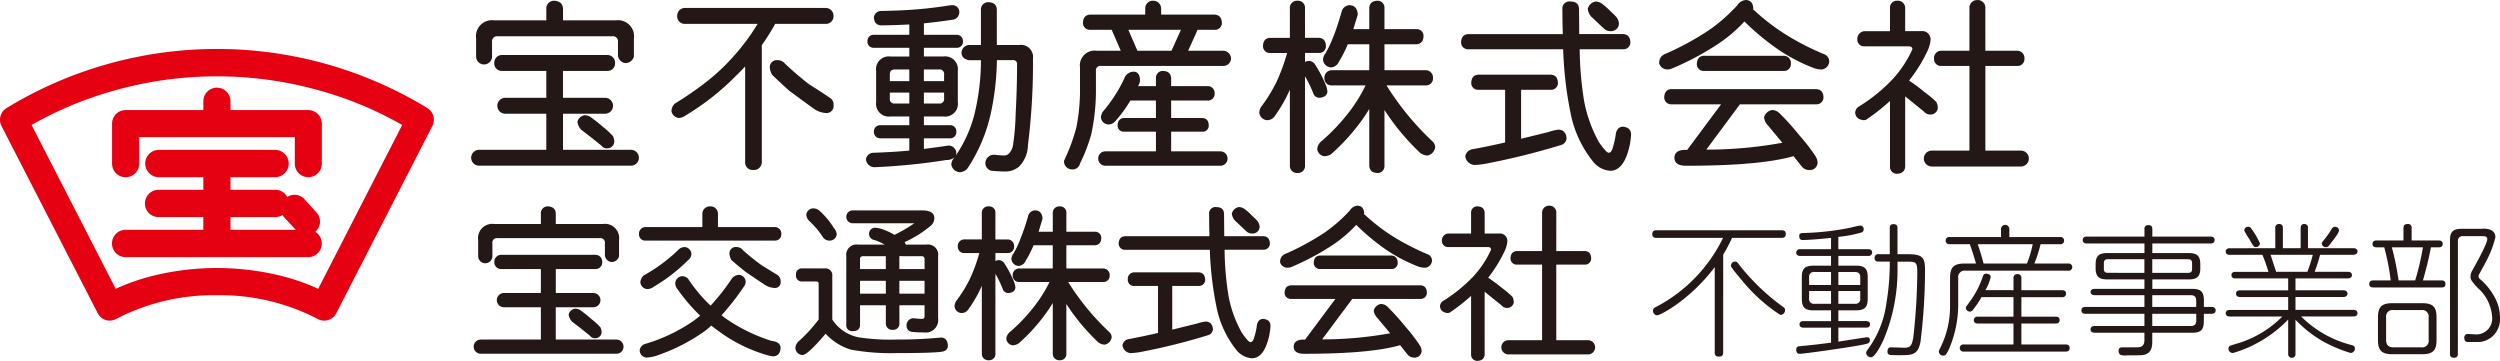
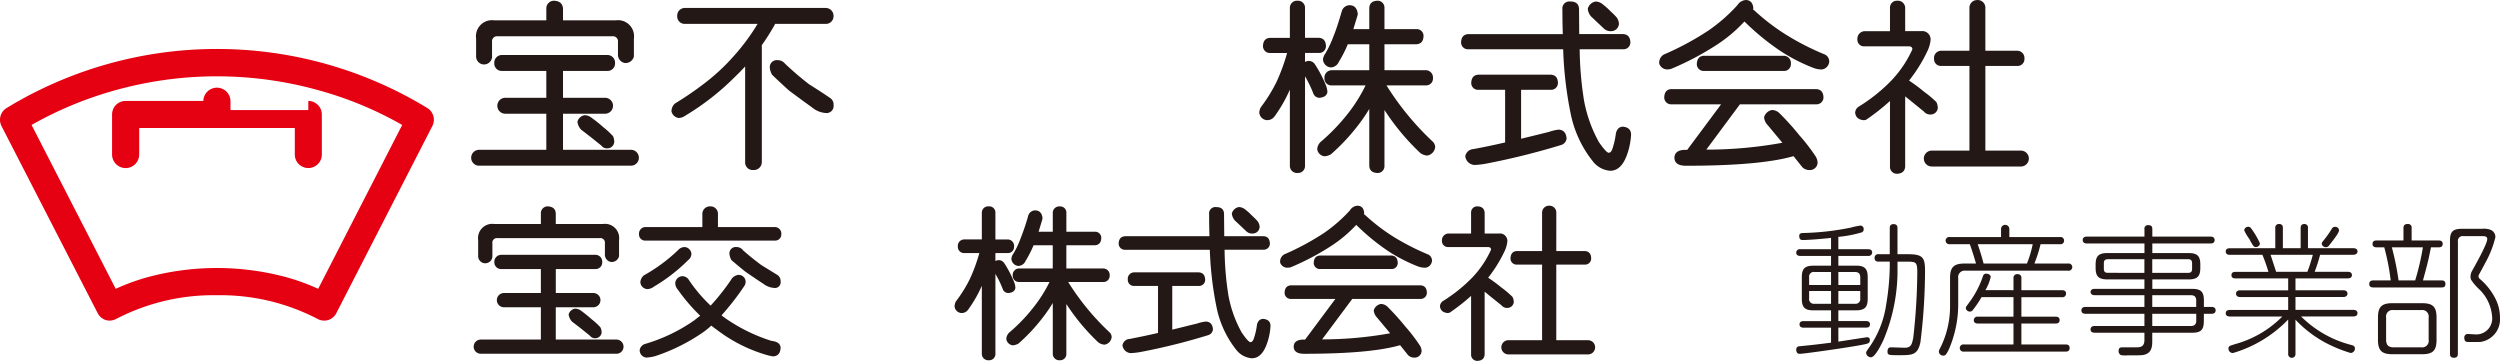
<svg xmlns="http://www.w3.org/2000/svg" height="44" viewBox="0 0 304.794 44" width="304.794">
  <path d="m83.5 28.084a49.271 49.271 0 0 0 -51.314 0 1.68 1.68 0 0 0 -.615 2.182l11.729 22.819a1.707 1.707 0 0 0 .992.844 1.679 1.679 0 0 0 1.27-.144 25.72 25.72 0 0 1 12.291-2.885 25.611 25.611 0 0 1 12.253 2.887 1.715 1.715 0 0 0 1.283.144 1.672 1.672 0 0 0 1.006-.844l11.712-22.822a1.68 1.68 0 0 0 -.607-2.181zm-13.316 22.034a25.548 25.548 0 0 0 -4.848-1.659 32.5 32.5 0 0 0 -15 0 25.949 25.949 0 0 0 -4.836 1.659l-10.261-19.976a44.62 44.62 0 0 1 9.969-4.164 46.064 46.064 0 0 1 25.262 0 44.015 44.015 0 0 1 9.957 4.164z" fill="#e50012" transform="translate(-31.392 -14.907)" />
-   <path d="m68.256 28.081h-9.489v-1.117a1.655 1.655 0 0 0 -3.309 0v1.116h-9.486a1.65 1.65 0 0 0 -1.641 1.663v4.872a1.653 1.653 0 0 0 3.306 0v-3.236h18.972v3.237a1.647 1.647 0 0 0 3.295 0v-4.872a1.654 1.654 0 0 0 -1.648-1.663z" fill="#e50012" transform="translate(-30.667 -14.66)" />
-   <path d="m69.1 42.509c.015-.006.041-.015.046-.026a1.653 1.653 0 0 0 .1-2.332l-1.451-1.6a1.632 1.632 0 0 0 -2.113-.278 1.626 1.626 0 0 0 -1.434-.878h-5.478v-1.538h5.476a1.664 1.664 0 0 0 0-3.327h-14.252a1.664 1.664 0 0 0 0 3.327h5.46v1.535h-5.46a1.669 1.669 0 0 0 -1.654 1.681 1.642 1.642 0 0 0 1.654 1.645h5.46v1.552h-9.467a1.668 1.668 0 0 0 0 3.337h22.268a1.667 1.667 0 0 0 1.645-1.663 1.718 1.718 0 0 0 -.8-1.435zm-10.33-1.79h5.476a1.641 1.641 0 0 0 .867-.244 2.165 2.165 0 0 0 .215.295l1.391 1.5h-7.949z" fill="#e50012" transform="translate(-30.667 -14.256)" />
+   <path d="m68.256 28.081h-9.489v-1.117a1.655 1.655 0 0 0 -3.309 0h-9.486a1.65 1.65 0 0 0 -1.641 1.663v4.872a1.653 1.653 0 0 0 3.306 0v-3.236h18.972v3.237a1.647 1.647 0 0 0 3.295 0v-4.872a1.654 1.654 0 0 0 -1.648-1.663z" fill="#e50012" transform="translate(-30.667 -14.66)" />
  <g fill="#231815">
    <path d="m95.926 15.309c.681.048 1.029.372 1.063.975v1.416h6.434a1.955 1.955 0 0 1 2.209 2.215v2.189a1.041 1.041 0 0 1 -1.149.791 1.026 1.026 0 0 1 -.794-1.065v-1.485a.616.616 0 0 0 -.7-.7h-13.952a.616.616 0 0 0 -.7.7v1.762a.971.971 0 0 1 -1.943 0v-2.189a1.959 1.959 0 0 1 2.218-2.218h6.342v-1.416a.934.934 0 0 1 .972-.975zm-6.347 6.618h12.785a.93.93 0 0 1 .97.971.909.909 0 0 1 -.97.968h-5.375v3.277h5.127a.97.97 0 0 1 0 1.941h-5.127v4.4h8.282a.969.969 0 1 1 0 1.938h-18.509a.969.969 0 1 1 0-1.938h8.192v-4.4h-5.034a.971.971 0 0 1 0-1.941h5.034v-3.276h-5.376a.9.9 0 0 1 -.966-.968.925.925 0 0 1 .966-.972zm10.051 7.339a1.415 1.415 0 0 1 .878.341 16.9 16.9 0 0 1 1.424 1.145 9.446 9.446 0 0 1 1.152 1.067 1.663 1.663 0 0 1 .155.7.848.848 0 0 1 -.876.788.824.824 0 0 1 -.7-.339l-1.266-1.017-1.2-.926a1.675 1.675 0 0 1 -.449-.967 1.086 1.086 0 0 1 .882-.792z" transform="translate(-28.348 -15.22)" />
    <path d="m110.587 16.145h17.113a.955.955 0 0 1 .975.97.931.931 0 0 1 -.975.971h-6.164l-.024.093a27.617 27.617 0 0 1 -1.581 2.5v14.248a.969.969 0 0 1 -1.057.974.917.917 0 0 1 -.975-.974v-11.652c-.388.429-.78.824-1.174 1.2a31.116 31.116 0 0 1 -6.143 4.812 1.42 1.42 0 0 1 -.788.271 1.053 1.053 0 0 1 -.874-.793 1.246 1.246 0 0 1 .426-.973 40.319 40.319 0 0 0 3.657-2.507 24.793 24.793 0 0 0 3.565-3.338 25.325 25.325 0 0 0 2.849-3.863h-8.834a.907.907 0 0 1 -.965-.971.929.929 0 0 1 .969-.968zm11.293 6.365a1.118 1.118 0 0 1 .88.429c.983.921 1.957 1.76 2.938 2.511 1.067.672 1.913 1.224 2.527 1.646a.942.942 0 0 1 .455.88.864.864 0 0 1 -.975.974 2.868 2.868 0 0 1 -1.582-.631c-.885-.637-1.844-1.339-2.865-2.1q-1.087-.973-2.08-1.939a2.2 2.2 0 0 1 -.268-.8.86.86 0 0 1 .97-.97z" transform="translate(-27.053 -15.174)" />
-     <path d="m138.436 26.5h2.464v.721a.538.538 0 0 1 -.611.609h-1.852zm-.746-10.16q-1.806.158-4.467.208a.881.881 0 0 0 -.881.788c.031.621.325.937.881.97 1.294-.016 2.436-.056 3.434-.113v1.263h-4.315a.753.753 0 0 0 -.79.79.74.74 0 0 0 .79.791h4.315v1.063h-2.287a1.555 1.555 0 0 0 -1.756 1.759v3.791a1.558 1.558 0 0 0 1.756 1.763h2.287v1.061h-3.527a.755.755 0 0 0 -.788.788.766.766 0 0 0 .788.814h3.527v1.494q-2.172.2-4.4.265a.934.934 0 0 0 -.885.792 1.056 1.056 0 0 0 .975.973 76.221 76.221 0 0 0 8.826-.882 1.484 1.484 0 0 0 1.016-.336l-.042.065a1.185 1.185 0 0 0 -.364.876 1.121 1.121 0 0 0 1.062.885 1.378 1.378 0 0 0 .881-.43 19.827 19.827 0 0 0 2.844-6.636 32.538 32.538 0 0 0 .767-6.6h1.945a.457.457 0 0 1 .514.521c0 1.848-.057 3.879-.175 6.075a28.915 28.915 0 0 1 -.3 3.616 1.989 1.989 0 0 1 -.43 1.076.829.829 0 0 1 -.678.34 9.71 9.71 0 0 1 -1.081-.088h-.07a1.038 1.038 0 0 0 -1.13 1.061.958.958 0 0 0 .7.881c.63.059 1.157.092 1.577.092a2.628 2.628 0 0 0 1.828-.59 3.849 3.849 0 0 0 1.087-2.641 80.434 80.434 0 0 0 .611-10.521 1.479 1.479 0 0 0 -1.671-1.669h-2.736v-4.328c-.026-.555-.354-.853-.973-.884a.881.881 0 0 0 -.967.884v4.333h-1.488a.98.98 0 0 0 -.88.966c.027.466.325.766.88.882h1.491a27.819 27.819 0 0 1 -.816 6.684 15.879 15.879 0 0 1 -2.253 4.943 1.025 1.025 0 0 0 .067-.245.946.946 0 0 0 -.97-.973c-.981.153-1.974.283-2.982.408v-1.289h3.163a.75.75 0 0 0 .791-.814.739.739 0 0 0 -.791-.788h-3.162v-1.061h2.371a1.559 1.559 0 0 0 1.762-1.763v-3.793a1.557 1.557 0 0 0 -1.762-1.759h-2.371v-1.06h3.952a.745.745 0 0 0 .811-.791.758.758 0 0 0 -.811-.79h-3.952v-1.4c1.041-.1 2.242-.253 3.616-.457a.939.939 0 0 0 .7-.966.834.834 0 0 0 -.883-.791h-.131q-2.309.362-4.05.497zm-3.408 10.882v-.722h2.375v1.331h-1.766a.537.537 0 0 1 -.608-.609zm.609-3.543h1.766v1.421h-2.375v-.785c.001-.425.204-.636.61-.636zm6.007.635v.786h-2.464v-1.421h1.852a.552.552 0 0 1 .614.635z" transform="translate(-25.797 -15.211)" />
-     <path d="m168.492 18.856-1.15 2.551h-4.154l-1.106-2.551zm-4.353-2.572v.716h-6.71c-.552.027-.851.359-.878.974a.828.828 0 0 0 .878.879h2.622l1.106 2.551h-2.936a1.8 1.8 0 0 0 -2.033 2.031v3.165a24.057 24.057 0 0 1 -.431 4.1 22.528 22.528 0 0 1 -1.514 4.114.974.974 0 0 0 .977 1.06.913.913 0 0 0 .968-.72 20.248 20.248 0 0 0 1.374-3.569 25.358 25.358 0 0 0 .568-4.989v-2.729a.536.536 0 0 1 .606-.607h14.9a.945.945 0 0 0 .969-.881.981.981 0 0 0 -.969-.971h-4.264l1.151-2.551h2.077a.834.834 0 0 0 .884-.879c-.032-.615-.327-.946-.884-.974h-6.522v-.72a.953.953 0 0 0 -.974-.975.927.927 0 0 0 -.964.975zm-2.574 8.558a18.289 18.289 0 0 1 -2.646 4.059 3.768 3.768 0 0 0 -.182.523.945.945 0 0 0 .884.969 1.053 1.053 0 0 0 .81-.336 15.437 15.437 0 0 0 1.894-2.576h3.12v2.126h-3.881c-.5.027-.761.319-.789.878a.731.731 0 0 0 .789.788h3.881v2.4h-6.164a.878.878 0 1 0 0 1.756h14.019a.878.878 0 1 0 0-1.756h-6v-2.4h3.791a.724.724 0 0 0 .791-.788c-.018-.559-.283-.85-.791-.878h-3.791v-2.126h4.421a.817.817 0 0 0 .88-.882.835.835 0 0 0 -.88-.88h-4.421v-.969c-.03-.555-.357-.851-.973-.884a.837.837 0 0 0 -.882.884v.969h-2.168l.157-.339a1.909 1.909 0 0 0 .069-.364c-.01-.661-.25-1.011-.7-1.057a1.239 1.239 0 0 0 -1.238.882z" transform="translate(-24.517 -15.22)" />
    <path d="m182.358 19.829h1.672c.559.03.85.353.88.967a.828.828 0 0 1 -.88.88h-1.672v1.091a1.24 1.24 0 0 1 .432-.119.908.908 0 0 1 .789.431 14.694 14.694 0 0 1 1.331 2.551 2.692 2.692 0 0 1 .183.815c-.077.419-.4.65-.973.7a.808.808 0 0 1 -.718-.453 14.294 14.294 0 0 0 -1.043-2.167v10.9a.842.842 0 0 1 -.9.881.862.862 0 0 1 -.947-.881v-9.275a17.644 17.644 0 0 1 -1.874 3.273 1.088 1.088 0 0 1 -.88.446.994.994 0 0 1 -.974-.968 1.687 1.687 0 0 1 .183-.6 19.144 19.144 0 0 0 1.919-3.094 23.644 23.644 0 0 0 1.264-3.434l.027-.093h-2.058a.831.831 0 0 1 -.883-.88c.03-.615.325-.938.883-.967h2.393v-3.641a.868.868 0 0 1 .947-.883.848.848 0 0 1 .9.883zm5.466-3.975c.571.029.892.383.969 1.061a1.249 1.249 0 0 1 -.062.291l-.479 1.565h1.942v-2.58c.026-.555.354-.85.973-.883a.836.836 0 0 1 .878.883v2.58h3.883a.825.825 0 0 1 .88.875c-.027.616-.318.937-.88.973h-3.883v3.157h5.036a.9.9 0 0 1 .88.974.834.834 0 0 1 -.88.879h-4.79a34.135 34.135 0 0 0 5.578 6.8.994.994 0 0 1 .361.695 1.164 1.164 0 0 1 -.967 1.06 1.532 1.532 0 0 1 -.881-.34 28.335 28.335 0 0 1 -4.337-5.215v6.8a.829.829 0 0 1 -.878.881c-.619-.029-.946-.321-.973-.881v-6.929a20.025 20.025 0 0 1 -1.221 1.81 24.767 24.767 0 0 1 -3.452 3.721 1.771 1.771 0 0 1 -.792.242 1 1 0 0 1 -.881-.872 1.338 1.338 0 0 1 .52-.967 24.114 24.114 0 0 0 3.274-3.434 19.045 19.045 0 0 0 2.1-3.367h-4.134a.835.835 0 0 1 -.879-.879.9.9 0 0 1 .879-.974h4.586v-3.161h-2.62a14.62 14.62 0 0 1 -1.081 2.12 1.124 1.124 0 0 1 -.971.7 1.025 1.025 0 0 1 -.97-.969 1.34 1.34 0 0 1 .272-.7 13.51 13.51 0 0 0 1.015-2.145c.3-.742.634-1.759 1.014-3.065a1.006 1.006 0 0 1 .97-.706z" transform="translate(-23.255 -15.22)" />
    <path d="m214.487 19.372h5.355c.554.03.846.356.88.968a.832.832 0 0 1 -.88.881h-5.3a41.746 41.746 0 0 0 .535 6.28 16.679 16.679 0 0 0 1.808 5.037c.6.867 1 1.3 1.194 1.3.218 0 .383-.212.5-.628a9.591 9.591 0 0 0 .381-1.756c.134-.532.429-.794.882-.794q.965.114.966.969a8.556 8.556 0 0 1 -.514 2.506q-.7 1.9-2.034 1.9a2.95 2.95 0 0 1 -2.119-1.159 13.6 13.6 0 0 1 -2.667-5.66 46.131 46.131 0 0 1 -.946-7.994h-11.561a.831.831 0 0 1 -.882-.881c.032-.612.325-.939.882-.968h11.516c-.032-.963-.048-1.966-.048-3a.857.857 0 0 1 .969-.975c.705 0 1.06.322 1.06.975zm-12.279 4.947h8.806c.552.027.848.351.874.966a.825.825 0 0 1 -.874.879h-3.614v5.966q1.688-.407 3.4-.835a5.4 5.4 0 0 1 1.178-.276c.587.032.908.389.97 1.062a.931.931 0 0 1 -.612.794 87.8 87.8 0 0 1 -9.252 2.3 10.522 10.522 0 0 1 -1.341.154 1.2 1.2 0 0 1 -1.149-1.064 1.056 1.056 0 0 1 .974-.872c1.293-.237 2.591-.511 3.883-.811v-6.418h-3.249a.824.824 0 0 1 -.879-.879c.033-.616.326-.939.886-.966zm14.292-8.919a1.42 1.42 0 0 1 .881.362 8.2 8.2 0 0 1 .926.833 8.2 8.2 0 0 1 .749.749 1.4 1.4 0 0 1 .27.788.947.947 0 0 1 -.974.883 1.171 1.171 0 0 1 -.884-.341l-.789-.743-.718-.681a1.6 1.6 0 0 1 -.432-.967 1.187 1.187 0 0 1 .971-.883z" transform="translate(-21.951 -15.215)" />
    <path d="m233.549 15.225c.529.033.82.354.885.971l-.025.207.118.068a26 26 0 0 0 3.922 3 31.184 31.184 0 0 0 4.627 2.366.934.934 0 0 1 .609.907 1.026 1.026 0 0 1 -.877.949 2.778 2.778 0 0 1 -.973-.162 21.118 21.118 0 0 1 -4.242-2.186 30.292 30.292 0 0 1 -4.245-3.5 17.8 17.8 0 0 1 -3.275 2.777 34.568 34.568 0 0 1 -5.664 3 1.644 1.644 0 0 1 -.478.07 1.038 1.038 0 0 1 -.967-.7 1.132 1.132 0 0 1 .79-1.218 34.812 34.812 0 0 0 5.191-2.819 20.218 20.218 0 0 0 3.546-3.1 1.325 1.325 0 0 1 1.058-.63zm-5.126 6.8h9.711a.872.872 0 0 1 .876.969.823.823 0 0 1 -.876.881h-9.711a.828.828 0 0 1 -.878-.881c.032-.616.323-.941.878-.973zm-3.97 4.064h17.647c.555.029.857.357.884.976a.837.837 0 0 1 -.884.876h-9.3l-4.1 5.526a51.464 51.464 0 0 0 9.273-.837l-1.778-2.14a1.594 1.594 0 0 1 -.452-.969 1.236 1.236 0 0 1 .969-.886 1.362 1.362 0 0 1 .884.367 32.091 32.091 0 0 1 2.481 2.755 22.023 22.023 0 0 1 1.94 2.517 1.535 1.535 0 0 1 .253.8.934.934 0 0 1 -.975.882 1.2 1.2 0 0 1 -.879-.339l-1.082-1.355q-4.045 1.171-13.1 1.171c-.935 0-1.407-.323-1.421-.968q.022-.928 1.24-.969h.32l4.13-5.554h-6.051a.832.832 0 0 1 -.879-.876c.027-.623.32-.952.88-.98z" transform="translate(-20.671 -15.225)" />
    <path d="m250.71 15.314a.884.884 0 0 1 .97.883v2.825h1.937a1.018 1.018 0 0 1 1.154 1.148 4.179 4.179 0 0 1 -.427 1.378 18.256 18.256 0 0 1 -2.191 3.5 20.325 20.325 0 0 1 1.827 1.359 13.1 13.1 0 0 1 1.5 1.259 1.656 1.656 0 0 1 .177.72.874.874 0 0 1 -.882.8.992.992 0 0 1 -.813-.362l-1.582-1.286-.7-.565v8.555c-.036.555-.357.847-.97.882a.836.836 0 0 1 -.883-.882v-7.99a26.437 26.437 0 0 1 -2.936 2.305l-.247.036c-.637-.053-.987-.347-1.059-.872a.914.914 0 0 1 .449-.794 20.093 20.093 0 0 0 3.976-3.186 13.646 13.646 0 0 0 2.548-3.791c0-.241-.149-.361-.449-.361h-5.376a.815.815 0 0 1 -.881-.879.923.923 0 0 1 .881-.969h3.094v-2.827a.836.836 0 0 1 .883-.886zm10.746 6.1h3.881a.882.882 0 0 1 .883.971.836.836 0 0 1 -.883.881h-3.881v10.32h4.332a.969.969 0 1 1 0 1.939h-10.864a.969.969 0 0 1 0-1.939h4.589v-10.322h-3.433a.831.831 0 0 1 -.88-.881.877.877 0 0 1 .88-.971h3.433v-5.212a.94.94 0 0 1 .968-.971.929.929 0 0 1 .974.971z" transform="translate(-19.405 -15.225)" />
    <path d="m95.147 39.052c.6.041.916.325.943.869v1.279h5.75a1.734 1.734 0 0 1 1.964 1.968v1.957a.918.918 0 0 1 -1.019.7.905.905 0 0 1 -.706-.94v-1.331a.555.555 0 0 0 -.63-.63h-12.46a.553.553 0 0 0 -.627.63v1.569a.867.867 0 0 1 -1.734 0v-1.957a1.74 1.74 0 0 1 1.972-1.966h5.673v-1.279a.827.827 0 0 1 .874-.869zm-5.674 5.908h11.42a.825.825 0 0 1 .859.866.8.8 0 0 1 -.859.866h-4.8v2.924h4.577a.868.868 0 0 1 0 1.736h-4.58v3.938h7.395a.865.865 0 1 1 0 1.731h-16.539a.865.865 0 0 1 0-1.731h7.326v-3.938h-4.5a.868.868 0 0 1 0-1.736h4.5v-2.924h-4.8a.82.82 0 0 1 -.873-.866.841.841 0 0 1 .874-.866zm8.975 6.561a1.279 1.279 0 0 1 .788.3c.423.306.849.656 1.271 1.03a7.751 7.751 0 0 1 1.023.947 1.4 1.4 0 0 1 .15.624.771.771 0 0 1 -.787.706.745.745 0 0 1 -.633-.3l-1.122-.906-1.072-.825a1.543 1.543 0 0 1 -.407-.874.965.965 0 0 1 .788-.702z" transform="translate(-28.331 -13.892)" />
    <path d="m113.838 39.052a.9.9 0 0 1 .954.949v1.571h6.935a.8.8 0 0 1 .792.873.745.745 0 0 1 -.792.778h-15.773a.74.74 0 0 1 -.784-.778.8.8 0 0 1 .784-.873h6.938v-1.572a.917.917 0 0 1 .946-.948zm-3.058 4.961a.9.9 0 0 1 .777.807.972.972 0 0 1 -.4.787 20.916 20.916 0 0 1 -4.173 3.232 1.4 1.4 0 0 1 -.789.3.9.9 0 0 1 -.863-.871 1.318 1.318 0 0 1 .4-.788 20.274 20.274 0 0 0 4.176-3.07 1.091 1.091 0 0 1 .872-.397zm6.293 0a.954.954 0 0 1 .784.4c.756.664 1.5 1.264 2.256 1.816l1.914 1.176a.883.883 0 0 1 .407.8.694.694 0 0 1 -.791.79 2.374 2.374 0 0 1 -1.268-.474c-.693-.45-1.451-.96-2.262-1.527-.587-.467-1.14-.928-1.672-1.39a1.781 1.781 0 0 1 -.241-.72.77.77 0 0 1 .873-.871zm.235 3.392a.85.85 0 0 1 .863.865.979.979 0 0 1 -.157.482 32.1 32.1 0 0 1 -2.784 3.586l.347.268a20.764 20.764 0 0 0 5.746 2.846c.723.077 1.1.364 1.11.861-.042.674-.36 1.014-.95 1.027l-.5-.1a18.441 18.441 0 0 1 -6.19-3.041c-.275-.2-.544-.4-.813-.609a9.684 9.684 0 0 1 -.88.73 22.759 22.759 0 0 1 -6 3.005 6.3 6.3 0 0 1 -.989.162.885.885 0 0 1 -.857-.926.934.934 0 0 1 .641-.732 20.544 20.544 0 0 0 6.013-2.882l.717-.567a22.1 22.1 0 0 1 -2.714-3.167 1.283 1.283 0 0 1 -.325-.793.912.912 0 0 1 .872-.857.97.97 0 0 1 .7.326 18.23 18.23 0 0 0 2.743 3.264 26.329 26.329 0 0 0 2.624-3.351 1.262 1.262 0 0 1 .783-.402z" transform="translate(-27.263 -13.892)" />
-     <path d="m134.25 48.112v1.573h-3.143v-1.573zm-4.823-7.8a.786.786 0 0 0 .81.788h7.485a17.689 17.689 0 0 1 -2.423 1.411 7.989 7.989 0 0 0 -1.53-.709 3.481 3.481 0 0 0 -.87-.156.726.726 0 0 0 -.695.707.783.783 0 0 0 .695.8 7.441 7.441 0 0 1 1.213.546h-3.249a1.258 1.258 0 0 0 -1.435 1.411v8.347a.71.71 0 0 0 .81.791c.578 0 .87-.263.87-.791v-2.357h3.143v2.2a.768.768 0 0 0 .873.789.73.73 0 0 0 .78-.789v-2.2h3.069v1.325c0 .226-.1.333-.3.333a8.413 8.413 0 0 1 -.848-.063l-.182-.015a.858.858 0 0 0 -.867.941.717.717 0 0 0 .626.711 12.25 12.25 0 0 0 1.494.077 1.527 1.527 0 0 0 1.729-1.729v-7.57a1.245 1.245 0 0 0 -1.411-1.411h-2.538a.8.8 0 0 0 -.139-.3 13.575 13.575 0 0 0 3.122-1.943 1.238 1.238 0 0 0 .507-.984c0-.631-.506-.943-1.494-.943h-8.432a.786.786 0 0 0 -.812.781zm9.545 7.8v1.573h-3.072v-1.573zm-7.484-3h2.761v1.569h-3.143v-1.173a.346.346 0 0 1 .383-.398zm7.1 0a.349.349 0 0 1 .386.4v1.171h-3.074v-1.573zm-14.035-5.042a1.181 1.181 0 0 0 .408.793 11.642 11.642 0 0 1 .908.959 10.477 10.477 0 0 1 .738 1.013.953.953 0 0 0 .79.379.847.847 0 0 0 .865-.778 1.168 1.168 0 0 0 -.321-.716 9.5 9.5 0 0 0 -1.733-2.106 1.188 1.188 0 0 0 -.789-.333.867.867 0 0 0 -.868.787zm-1.253 7.322a.7.7 0 0 0 .784.8h1.659c.215 0 .318.1.318.3v4.337a18.144 18.144 0 0 1 -2.461 2.68 1.187 1.187 0 0 0 -.379.784.9.9 0 0 0 .864.868c.423 0 1.357-.868 2.824-2.593a6.926 6.926 0 0 0 3.091 1.941 27.343 27.343 0 0 0 5.646.417c2.78 0 4.583-.053 5.383-.158.5-.068.761-.3.787-.711-.025-.639-.283-.983-.787-1.03a54.582 54.582 0 0 1 -5.464.249 25.966 25.966 0 0 1 -4.6-.266 4.945 4.945 0 0 1 -3.242-2.175v-5.285a.839.839 0 0 0 -.952-.945h-2.682a.7.7 0 0 0 -.789.787z" transform="translate(-26.252 -13.879)" />
    <path d="m146.581 43.084h1.491a.785.785 0 0 1 .785.869.752.752 0 0 1 -.785.794h-1.491v.96a1.076 1.076 0 0 1 .377-.1.816.816 0 0 1 .71.379 13.311 13.311 0 0 1 1.189 2.284 2.319 2.319 0 0 1 .164.728c-.064.376-.359.583-.866.619a.733.733 0 0 1 -.647-.4 11.841 11.841 0 0 0 -.926-1.931v9.734a.755.755 0 0 1 -.807.791.778.778 0 0 1 -.848-.791v-8.278a15.9 15.9 0 0 1 -1.677 2.914.961.961 0 0 1 -.781.4.884.884 0 0 1 -.867-.859 1.532 1.532 0 0 1 .159-.553 16.3 16.3 0 0 0 1.712-2.756 20.376 20.376 0 0 0 1.129-3.07l.02-.073h-1.83a.756.756 0 0 1 -.791-.794.789.789 0 0 1 .791-.869h2.135v-3.245a.771.771 0 0 1 .848-.785.749.749 0 0 1 .807.785zm4.881-3.544c.51.025.8.343.864.943a1.116 1.116 0 0 1 -.055.261l-.424 1.4h1.731v-2.3a.782.782 0 0 1 .87-.785.743.743 0 0 1 .785.785v2.3h3.467a.743.743 0 0 1 .789.782q-.04.828-.789.87h-3.469v2.825h4.494a.794.794 0 0 1 .79.864.753.753 0 0 1 -.79.788h-4.27a30.486 30.486 0 0 0 4.977 6.073.876.876 0 0 1 .325.624 1.039 1.039 0 0 1 -.867.943 1.389 1.389 0 0 1 -.785-.3 25.492 25.492 0 0 1 -3.874-4.658v6.065a.749.749 0 0 1 -.785.791.788.788 0 0 1 -.87-.791v-6.19a16.973 16.973 0 0 1 -1.089 1.606 22.068 22.068 0 0 1 -3.087 3.337 1.577 1.577 0 0 1 -.705.22.9.9 0 0 1 -.786-.78 1.184 1.184 0 0 1 .467-.87 20.523 20.523 0 0 0 2.919-3.072 16.739 16.739 0 0 0 1.884-3h-3.7a.753.753 0 0 1 -.787-.788.793.793 0 0 1 .787-.864h4.094v-2.826h-2.339a13 13 0 0 1 -.963 1.887 1 1 0 0 1 -.873.635.924.924 0 0 1 -.868-.867 1.188 1.188 0 0 1 .243-.628 10.757 10.757 0 0 0 .9-1.919 26.529 26.529 0 0 0 .918-2.738.889.889 0 0 1 .871-.623z" transform="translate(-25.224 -13.892)" />
    <path d="m173.42 42.68h4.772c.5.029.761.313.792.869a.75.75 0 0 1 -.792.782h-4.729a36.9 36.9 0 0 0 .475 5.615 14.633 14.633 0 0 0 1.616 4.488c.539.788.892 1.169 1.064 1.169.19 0 .339-.187.449-.567a8.253 8.253 0 0 0 .345-1.57c.117-.471.38-.7.779-.7.581.061.868.354.868.863a7.55 7.55 0 0 1 -.463 2.237q-.622 1.7-1.816 1.7a2.67 2.67 0 0 1 -1.894-1.026 12.248 12.248 0 0 1 -2.378-5.063 42.047 42.047 0 0 1 -.847-7.138h-10.321a.749.749 0 0 1 -.791-.782c.031-.556.288-.841.791-.869h10.277c-.027-.866-.04-1.748-.04-2.683a.772.772 0 0 1 .872-.869c.629 0 .947.291.947.869zm-10.981 4.412h7.872c.494.029.755.322.784.867a.743.743 0 0 1 -.784.788h-3.229v5.328c1.012-.24 2.02-.5 3.043-.747a4.8 4.8 0 0 1 1.051-.24c.523.022.816.338.868.943a.814.814 0 0 1 -.549.707 76.189 76.189 0 0 1 -8.265 2.062 9.75 9.75 0 0 1 -1.187.138 1.072 1.072 0 0 1 -1.03-.946.915.915 0 0 1 .867-.78c1.155-.226 2.314-.463 3.466-.734v-5.731h-2.907a.739.739 0 0 1 -.778-.788.783.783 0 0 1 .778-.867zm12.769-7.964a1.293 1.293 0 0 1 .8.326 6.42 6.42 0 0 1 .817.747 5.974 5.974 0 0 1 .667.668 1.251 1.251 0 0 1 .244.7.852.852 0 0 1 -.871.791 1.017 1.017 0 0 1 -.78-.3l-.707-.671-.643-.6a1.486 1.486 0 0 1 -.39-.869 1.082 1.082 0 0 1 .863-.792z" transform="translate(-24.163 -13.887)" />
    <path d="m188.65 38.973c.472.03.733.317.786.868l-.022.184.11.06a23.572 23.572 0 0 0 3.5 2.685 29.913 29.913 0 0 0 4.136 2.12.82.82 0 0 1 .546.794.917.917 0 0 1 -.79.851 2.611 2.611 0 0 1 -.865-.137 19.546 19.546 0 0 1 -3.791-1.959 26.759 26.759 0 0 1 -3.79-3.127 16.015 16.015 0 0 1 -2.925 2.485 31.091 31.091 0 0 1 -5.061 2.683 1.837 1.837 0 0 1 -.425.055.919.919 0 0 1 -.864-.622 1.007 1.007 0 0 1 .7-1.09 31.917 31.917 0 0 0 4.638-2.517 18.348 18.348 0 0 0 3.167-2.762 1.164 1.164 0 0 1 .95-.571zm-4.579 6.077h8.678c.493.024.752.313.78.864a.736.736 0 0 1 -.78.782h-8.678a.738.738 0 0 1 -.782-.782c.026-.551.291-.84.782-.864zm-3.549 3.633h15.772c.5.024.757.313.786.861a.748.748 0 0 1 -.786.794h-8.308l-3.675 4.935a46.672 46.672 0 0 0 8.293-.744l-1.6-1.918a1.472 1.472 0 0 1 -.4-.866 1.091 1.091 0 0 1 .872-.79 1.2 1.2 0 0 1 .787.321 30.041 30.041 0 0 1 2.216 2.459 20.7 20.7 0 0 1 1.738 2.265 1.367 1.367 0 0 1 .222.709.84.84 0 0 1 -.87.786 1.07 1.07 0 0 1 -.785-.307l-.967-1.209q-3.611 1.052-11.7 1.05c-.836 0-1.257-.288-1.276-.867.019-.55.389-.834 1.116-.864h.277l3.692-4.957h-5.406a.748.748 0 0 1 -.784-.794c.029-.547.291-.84.786-.864z" transform="translate(-23.12 -13.896)" />
    <path d="m202.225 39.056c.552.022.839.287.868.785v2.527h1.734a.907.907 0 0 1 1.025 1.032 3.637 3.637 0 0 1 -.378 1.222 16.757 16.757 0 0 1 -1.955 3.131 19.608 19.608 0 0 1 1.632 1.206 12.182 12.182 0 0 1 1.333 1.129 1.5 1.5 0 0 1 .159.649.782.782 0 0 1 -.791.7.856.856 0 0 1 -.715-.324l-1.426-1.144-.619-.514v7.648c-.029.5-.316.759-.868.79a.75.75 0 0 1 -.785-.79v-7.131a24.622 24.622 0 0 1 -2.619 2.049l-.228.041c-.566-.052-.877-.307-.944-.787a.791.791 0 0 1 .4-.7 18.848 18.848 0 0 0 3.544-2.85 12.157 12.157 0 0 0 2.28-3.388c0-.211-.137-.323-.4-.323h-4.793a.731.731 0 0 1 -.793-.789.821.821 0 0 1 .793-.861h2.759v-2.523a.741.741 0 0 1 .787-.785zm9.6 5.447h3.47c.5.022.761.32.785.866a.743.743 0 0 1 -.785.788h-3.47v9.215h3.87a.867.867 0 1 1 0 1.734h-9.7a.867.867 0 0 1 0-1.734h4.1v-9.215h-3.066a.748.748 0 0 1 -.785-.788c.027-.546.291-.844.785-.866h3.066v-4.662a.846.846 0 0 1 .866-.868.833.833 0 0 1 .868.868z" transform="translate(-22.087 -13.896)" />
-     <path d="m230.8 56.708c0 .158 0 .507-.506.507-.524 0-.524-.348-.524-.507v-10.408c-2.986 3.981-6.636 5.885-7.037 5.885a.557.557 0 0 1 -.489-.577c0-.28.192-.366.541-.542a18.678 18.678 0 0 0 8-8.328h-8.119c-.14 0-.507 0-.507-.454 0-.437.315-.472.507-.472h15.261c.139 0 .507 0 .507.455 0 .436-.315.471-.507.471h-6.041a19.407 19.407 0 0 1 -1.083 2.043zm2.219-8.87c-.525-.61-1.1-1.344-1.206-1.518a.5.5 0 0 1 -.07-.227.53.53 0 0 1 .524-.472c.175 0 .3.14.437.333a26.426 26.426 0 0 0 5.36 5.168c.175.122.28.209.28.419a.581.581 0 0 1 -.577.593 20.321 20.321 0 0 1 -4.744-4.296z" transform="translate(-20.715 -13.737)" />
    <path d="m243.912 44.159h3.633c.087 0 .489 0 .489.4a.426.426 0 0 1 -.489.418h-3.633v1.188h2.148c1.048 0 1.432.35 1.432 1.414v2.6c0 1.048-.35 1.432-1.432 1.432h-2.148v1.309h3.371c.1 0 .488 0 .488.4 0 .384-.348.4-.488.4h-3.371v1.711c.4-.07 3.475-.541 3.492-.541.157 0 .35.052.35.366 0 .245-.122.366-.384.436-1.082.3-7.683 1.223-8.137 1.223-.332 0-.454-.175-.454-.524a.377.377 0 0 1 .4-.4c1.553-.156 1.78-.174 3.842-.436v-1.827h-3.353c-.1 0-.489-.018-.489-.4s.35-.4.489-.4h3.353v-1.313h-2.148c-1.049 0-1.415-.366-1.415-1.432v-2.6c0-1.031.35-1.414 1.415-1.414h2.148v-1.19h-3.755c-.121 0-.489-.017-.489-.4a.423.423 0 0 1 .489-.419h3.755v-1.38c-1.5.174-3.074.262-3.406.262-.174 0-.471 0-.471-.489 0-.209.07-.35.436-.366a32.65 32.65 0 0 0 5.867-.664 9.733 9.733 0 0 1 1.135-.244.407.407 0 0 1 .419.436.4.4 0 0 1 -.209.384 15.075 15.075 0 0 1 -2.882.559zm-.89 4.365v-1.589h-2.008a.578.578 0 0 0 -.664.664v.925zm0 .734h-2.673v.89a.578.578 0 0 0 .664.664h2.008zm.89-.734h2.672v-.924c0-.419-.174-.664-.663-.664h-2.008zm0 .734v1.554h2.008a.578.578 0 0 0 .663-.664v-.89zm7.211-2.933a21.773 21.773 0 0 1 -1.711 8.9c-.332.716-1.048 2.113-1.52 2.113a.6.6 0 0 1 -.593-.524c0-.14.053-.227.227-.472a12.046 12.046 0 0 0 2.235-5.552 29.38 29.38 0 0 0 .419-4.592v-.524h-1.345c-.139 0-.506 0-.506-.454a.436.436 0 0 1 .506-.454h1.345v-3.156c0-.157 0-.507.453-.507.437 0 .489.262.489.507v3.16h1.258c1.868 0 2.1.419 2.1 2.06a71.639 71.639 0 0 1 -.559 8.661c-.332 1.589-1.013 1.589-2.584 1.589-1.292 0-1.432 0-1.432-.454 0-.175.035-.507.419-.507.017 0 1.553.053 1.676.053.769 0 .89-.4 1.047-1.24a74.577 74.577 0 0 0 .489-7.892c0-1.362-.156-1.362-1.379-1.362h-1.031z" transform="translate(-19.785 -13.777)" />
    <path d="m256.574 43.543a.441.441 0 1 1 0-.872h6.25v-.978a.507.507 0 1 1 1.014 0v.978h6.182a.422.422 0 0 1 .488.436.416.416 0 0 1 -.488.436h-2.376a17.107 17.107 0 0 1 -.751 2.358h4.107a.442.442 0 1 1 0 .873h-12.488a.792.792 0 0 0 -.908.908v3.229a13.874 13.874 0 0 1 -1.1 5.361c-.333.733-.472.855-.717.855a.521.521 0 0 1 -.541-.471.674.674 0 0 1 .1-.332 11.318 11.318 0 0 0 1.263-5.324v-3.336c0-1.292.436-1.763 1.764-1.763h1.4c-.227-.769-.384-1.31-.751-2.358zm7.77 5.606v-1.449a.443.443 0 0 1 .489-.507.438.438 0 0 1 .472.507v1.45h4.941c.106 0 .507 0 .507.418a.435.435 0 0 1 -.507.437h-4.941v2.375h4.155c.122 0 .507 0 .507.418s-.384.419-.507.419h-4.155v2.55h5.378c.139 0 .506 0 .506.436s-.366.436-.506.436h-12.383a.441.441 0 1 1 0-.872h6.041v-2.55h-4.331c-.087 0-.506 0-.506-.4a.435.435 0 0 1 .506-.436h4.331v-2.381h-3.893a13.278 13.278 0 0 1 -1.048 1.553.469.469 0 0 1 -.384.21.5.5 0 0 1 -.489-.454c0-.1.035-.139.471-.734a11.353 11.353 0 0 0 1.607-3.091c.052-.157.121-.348.418-.348.227 0 .542.139.542.4a5.584 5.584 0 0 1 -.646 1.607zm1.642-3.248a13.59 13.59 0 0 0 .7-2.358h-6.705c.262.769.454 1.362.716 2.358z" transform="translate(-18.863 -13.772)" />
    <path d="m286.628 52.936c0 1.013-.332 1.4-1.414 1.4h-4.872v1.013c0 .489-.017 1.291-.733 1.588-.366.157-.471.157-2.305.157a2.672 2.672 0 0 1 -.8-.035.544.544 0 0 1 -.263-.524c0-.419.3-.419.489-.419h1.729c.49 0 .926-.122.926-.89v-.89h-6.059c-.088 0-.507 0-.507-.4 0-.418.419-.418.507-.418h6.059v-1.49h-7.176c-.088 0-.507 0-.507-.419s.419-.419.507-.419h7.176v-1.432h-6.094c-.4 0-.472-.279-.472-.383s.053-.384.472-.384h6.094v-1.154h-4.5c-1.048 0-1.45-.332-1.45-1.414v-.384c0-1.048.367-1.414 1.432-1.414h4.523v-1.17h-7.019c-.088 0-.507 0-.507-.419s.4-.419.507-.419h7.019v-.908a.421.421 0 0 1 .454-.489c.384 0 .506.157.506.489v.908h7.09c.1 0 .506 0 .506.419s-.4.419-.506.419h-7.09v1.17h4.418c1.048 0 1.432.332 1.432 1.414v.384c0 1.03-.35 1.414-1.432 1.414h-4.418v1.153h4.872c1.065 0 1.414.366 1.414 1.414v.786h.925c.088 0 .507 0 .507.419s-.419.419-.507.419h-.925zm-7.246-5.9v-1.661h-4.453c-.3 0-.489.121-.489.471v.716c0 .315.139.472.489.472zm.96 0h4.314c.227 0 .541 0 .541-.472v-.7c0-.489-.332-.489-.541-.489h-4.314zm0 2.723v1.432h5.358v-.768c0-.419-.174-.664-.663-.664zm5.361 2.27h-5.361v1.485h4.7c.471 0 .663-.228.663-.646z" transform="translate(-17.943 -13.771)" />
    <path d="m294.407 44.038v-2.445a.439.439 0 0 1 .472-.506c.454 0 .454.366.454.506v2.446h2.167v-2.446c0-.157.018-.506.454-.506a.429.429 0 0 1 .437.506v2.446h5.535c.174 0 .506.052.506.4 0 .3-.3.4-.506.4h-4.052a21.742 21.742 0 0 1 -.663 2.078h4.033c.367 0 .507.174.507.4 0 .157-.07.4-.507.4h-6.374v1.45h5.83c.35 0 .507.174.507.4 0 .175-.088.419-.507.419h-5.83v1.571h7.055c.366 0 .506.192.506.4 0 .174-.087.4-.506.4h-6.374a13.305 13.305 0 0 0 6.182 3.493c.227.069.383.156.383.4a.533.533 0 0 1 -.541.559 16.956 16.956 0 0 1 -3.16-1.309 14.386 14.386 0 0 1 -3.545-2.742v4.156a.447.447 0 1 1 -.89 0v-4.181a15.294 15.294 0 0 1 -6.74 4.087.539.539 0 0 1 -.542-.542.36.36 0 0 1 .174-.332c.036-.018.664-.227.681-.227a12.8 12.8 0 0 0 5.711-3.353h-6.392c-.383 0-.506-.192-.506-.4 0-.174.088-.4.506-.4h7.108v-1.574h-5.85c-.348 0-.507-.174-.507-.419 0-.157.071-.4.507-.4h5.85v-1.45h-6.427c-.366 0-.489-.174-.489-.4 0-.157.053-.4.489-.4h4.017a18.581 18.581 0 0 0 -.734-2.078h-3.981c-.384 0-.489-.209-.489-.4 0-.139.053-.4.489-.4zm-2.95-2.428a10.177 10.177 0 0 1 1.082 1.833.487.487 0 0 1 -.507.454c-.191 0-.279 0-.8-1a5.67 5.67 0 0 1 -.611-1.03.467.467 0 0 1 .419-.437.412.412 0 0 1 .417.181zm6.862 5.308a19.187 19.187 0 0 0 .664-2.078h-5.151c.191.577.489 1.5.681 2.078zm3.86-5.081c0 .3-.437.873-1.2 1.851a.489.489 0 0 1 -.384.227.5.5 0 0 1 -.524-.437.453.453 0 0 1 .122-.262 12.619 12.619 0 0 0 1.1-1.536.42.42 0 0 1 .366-.245.464.464 0 0 1 .519.403z" transform="translate(-17.01 -13.778)" />
    <path d="m309.107 43.094v-1.5c0-.174.018-.506.506-.506a.432.432 0 0 1 .489.506v1.5h3.283c.123 0 .507 0 .507.419s-.384.419-.507.419h-.925c-.35 1.712-.4 1.939-.978 4.034h2.252c.192 0 .489.017.489.437s-.315.418-.489.418h-8.294c-.139 0-.506 0-.506-.418 0-.437.366-.437.506-.437h2.113a28.753 28.753 0 0 0 -.786-4.034h-.925c-.122 0-.507 0-.507-.419s.384-.419.507-.419zm2.27 7.648c1.291 0 1.763.419 1.763 1.747v2.711c0 1.309-.437 1.763-1.763 1.763h-3.615c-1.292 0-1.763-.436-1.763-1.763v-2.711c0-1.292.453-1.747 1.763-1.747zm.8 1.747a.791.791 0 0 0 -.908-.908h-3.369a.791.791 0 0 0 -.908.908v2.711c0 .611.262.925.908.925h3.37a.8.8 0 0 0 .908-.925zm-4.487-8.556a33.076 33.076 0 0 1 .82 4.034h2.025a31.672 31.672 0 0 0 .943-4.034zm8.049 12.957c0 .157 0 .506-.471.506s-.489-.3-.489-.506v-13.8c0-1.03.332-1.414 1.414-1.414h2.462a2.252 2.252 0 0 1 1.117.139.949.949 0 0 1 .542.891 12.423 12.423 0 0 1 -1.275 3.2c-.106.227-.7 1.309-.734 1.362a.8.8 0 0 0 -.052.191.441.441 0 0 0 .174.333 7.677 7.677 0 0 1 1.974 2.566 5.04 5.04 0 0 1 .471 2.1 2.79 2.79 0 0 1 -2.322 3c-.262.018-.315.018-1.415.018-.314 0-.61 0-.61-.507a.416.416 0 0 1 .475-.469c.123 0 .873.053 1.013.053a1.944 1.944 0 0 0 1.9-2.183 5.15 5.15 0 0 0 -1.513-3.27 6.2 6.2 0 0 1 -1.031-1.188.822.822 0 0 1 -.087-.419 1.39 1.39 0 0 1 .174-.663c.332-.593 1.868-3.3 1.868-3.911 0-.35-.366-.35-.645-.35h-2.27a.578.578 0 0 0 -.664.664z" transform="translate(-16.082 -13.778)" />
  </g>
</svg>